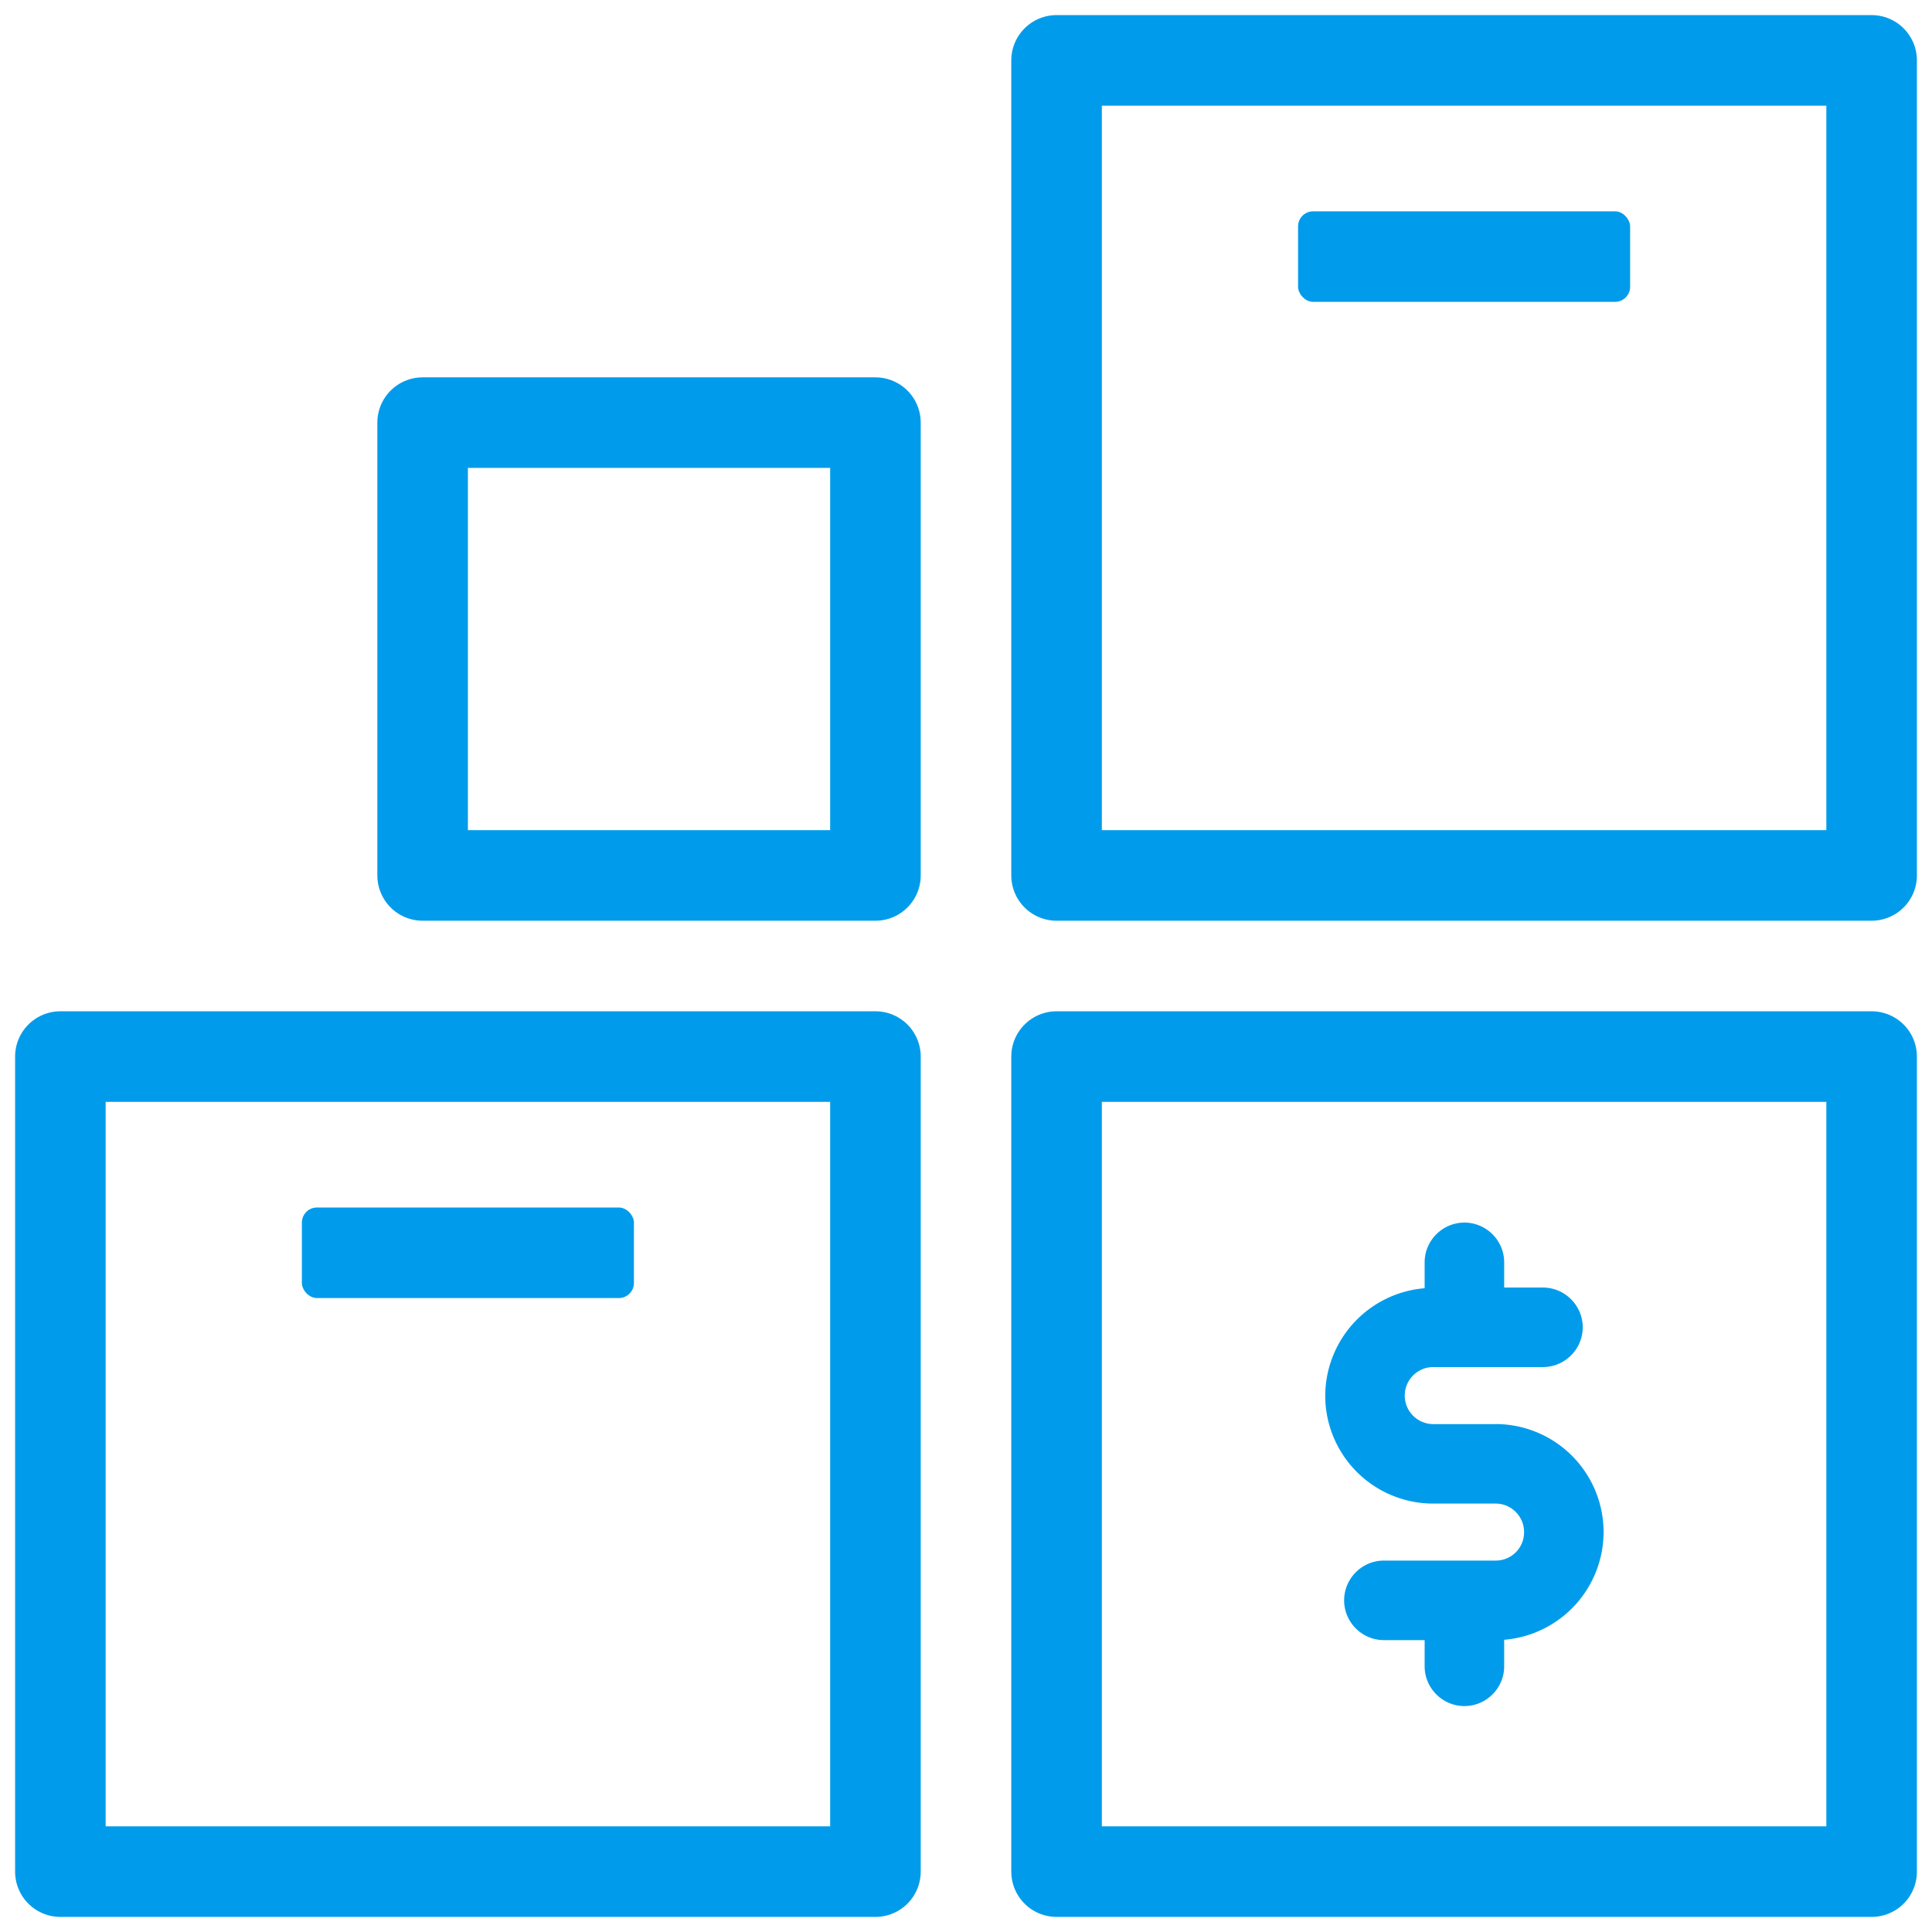
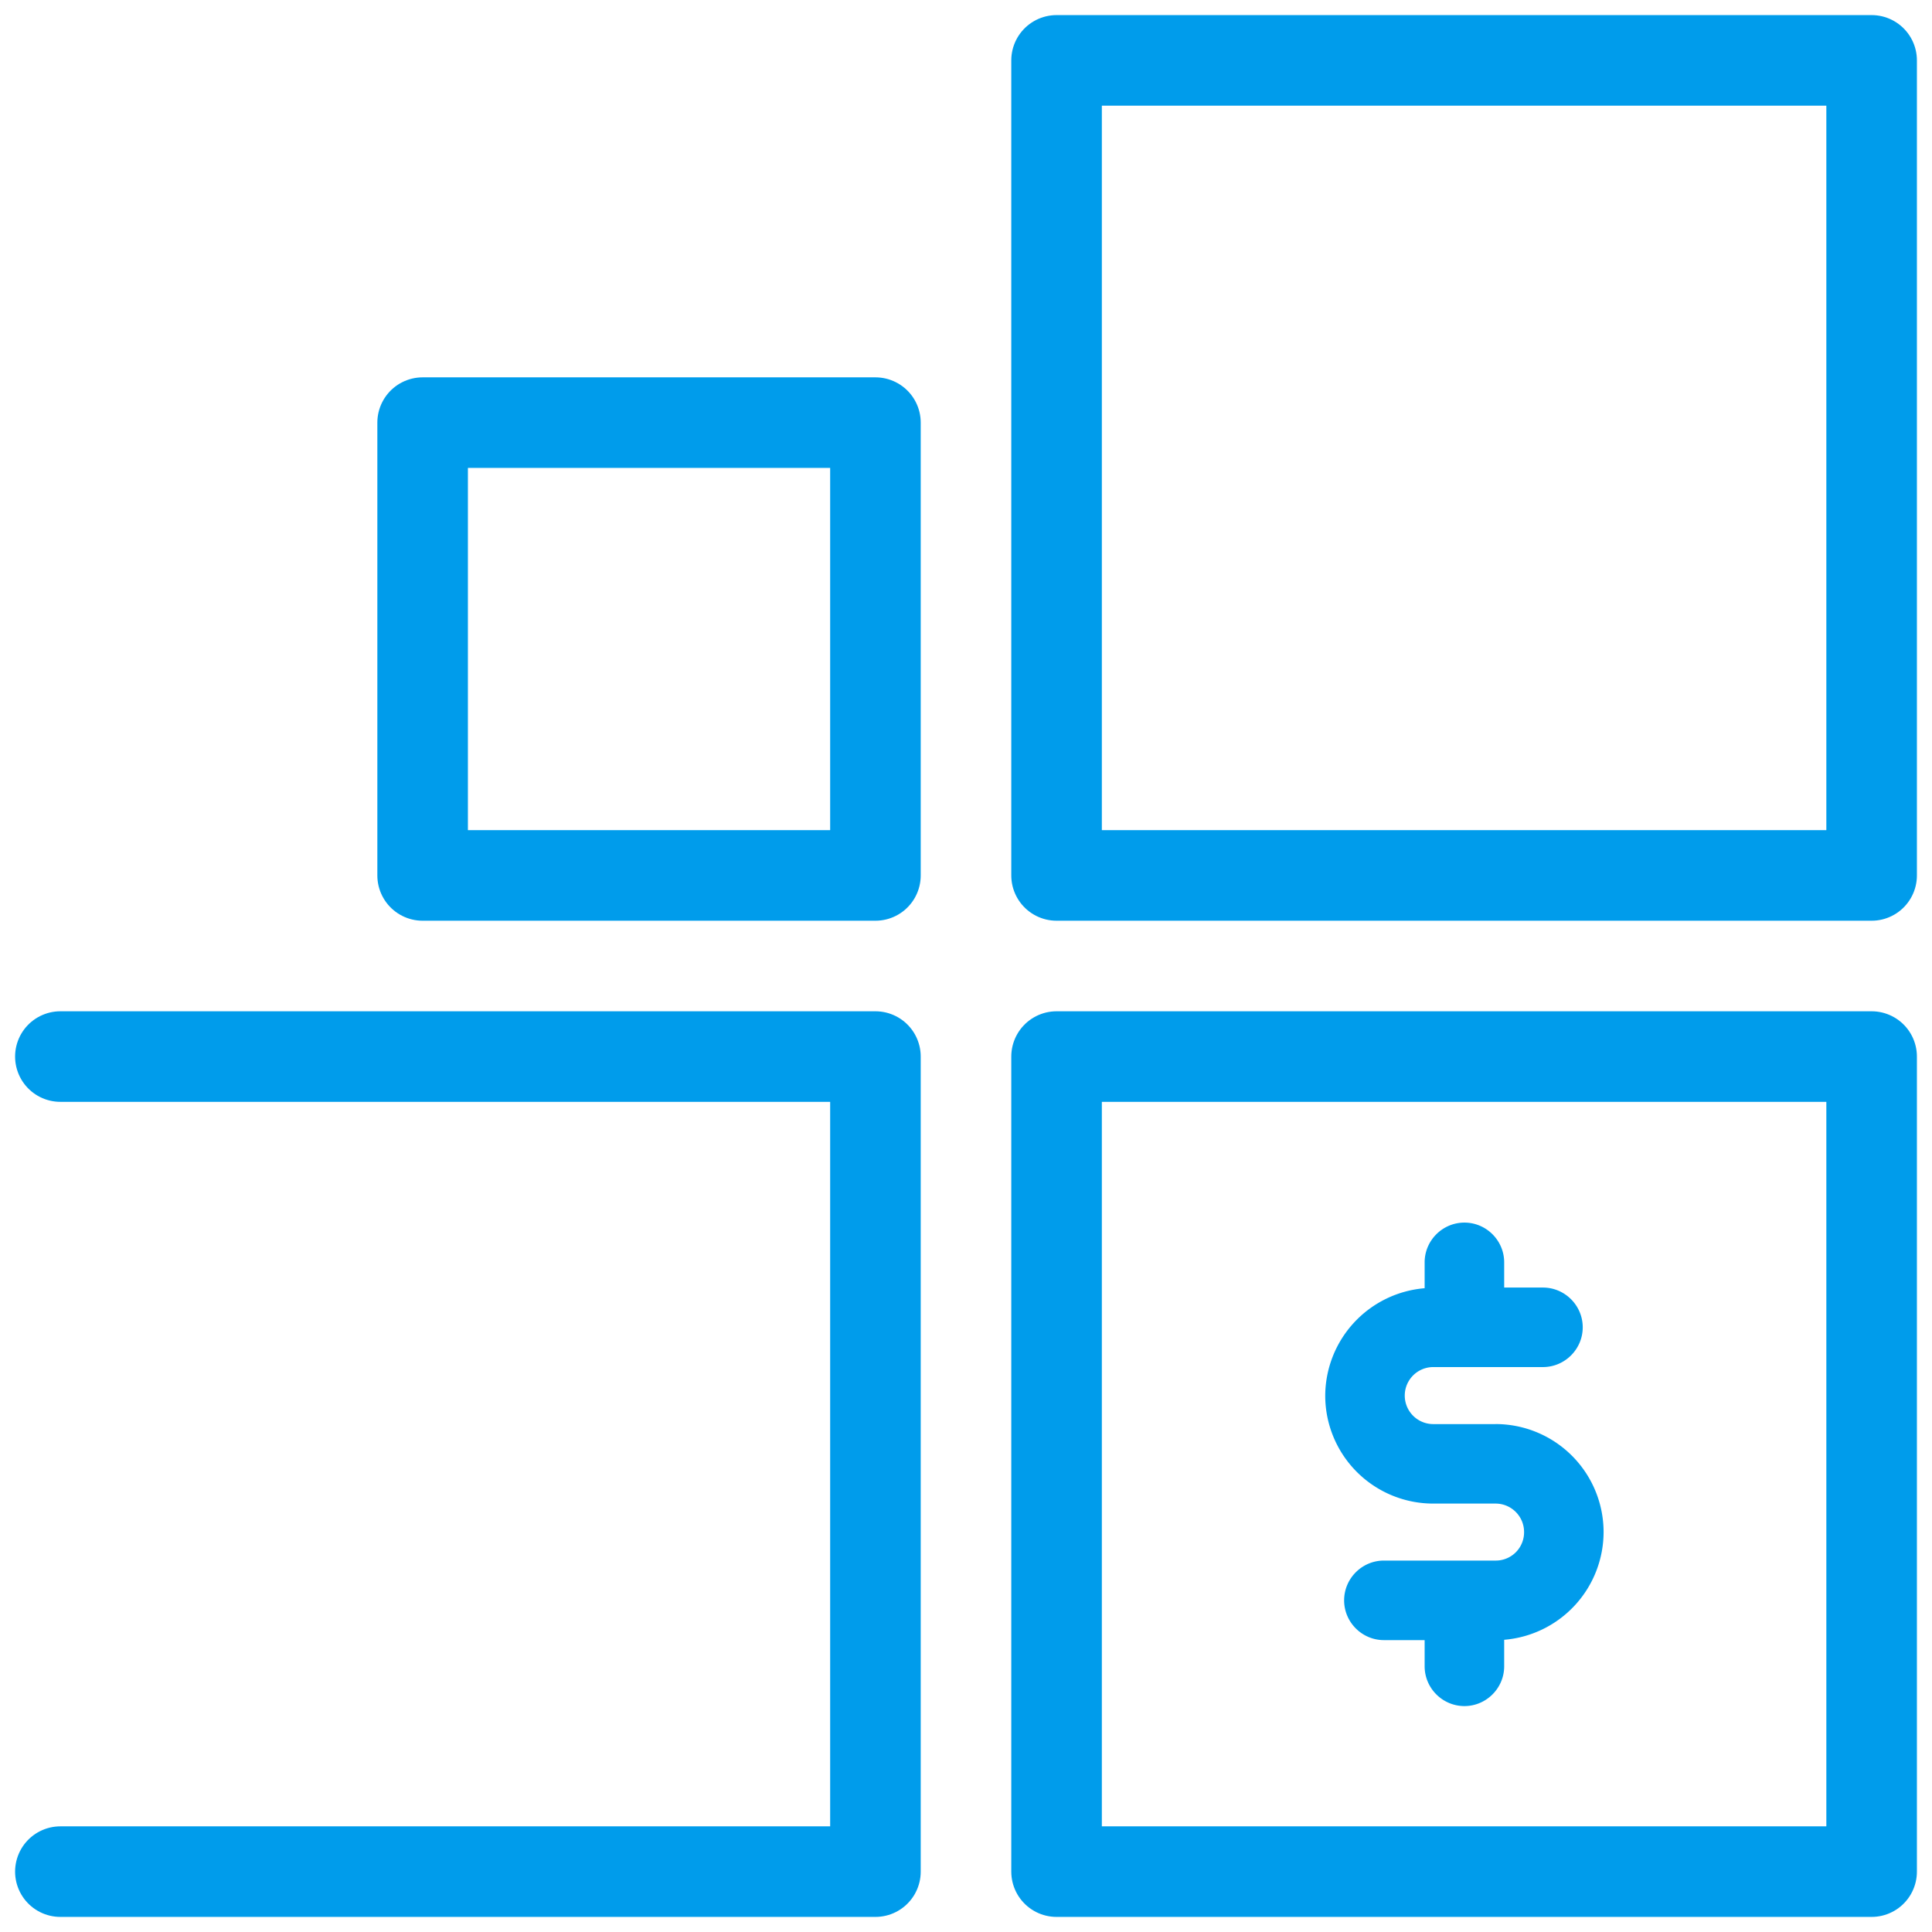
<svg xmlns="http://www.w3.org/2000/svg" width="64" height="64" viewBox="0 0 64 64">
  <g transform="translate(2 2)" fill="none" fill-rule="evenodd">
    <path d="M47.543 45.175h-2.064a.944.944 0 0 1 0-1.889h3.633c.725 0 1.318-.593 1.318-1.317s-.593-1.317-1.318-1.317h-1.284v-.835c0-.724-.593-1.317-1.317-1.317-.725 0-1.318.593-1.318 1.317v.857A3.587 3.587 0 0 0 41.9 44.24a3.577 3.577 0 0 0 3.579 3.568h2.064c.516 0 .944.417.944.944a.937.937 0 0 1-.944.944h-3.7c-.724 0-1.317.593-1.317 1.318 0 .724.593 1.317 1.317 1.317h1.35v.867c0 .725.593 1.318 1.318 1.318.724 0 1.317-.593 1.317-1.318v-.878a3.587 3.587 0 0 0 3.293-3.568 3.58 3.58 0 0 0-3.578-3.578z" fill="#009ceb" />
-     <path stroke="#009ceb" stroke-width="3" stroke-linecap="round" stroke-linejoin="round" d="M0 33h27v27H0zM12 12h15v15H12zM33 0h27v27H33zM33 33h27v27H33z" />
-     <rect fill="#009ceb" x="41" y="5" width="11" height="3" rx=".5" />
-     <rect fill="#009ceb" x="8" y="38" width="11" height="3" rx=".5" />
+     <path stroke="#009ceb" stroke-width="3" stroke-linecap="round" stroke-linejoin="round" d="M0 33h27v27H0M12 12h15v15H12zM33 0h27v27H33zM33 33h27v27H33z" />
  </g>
</svg>